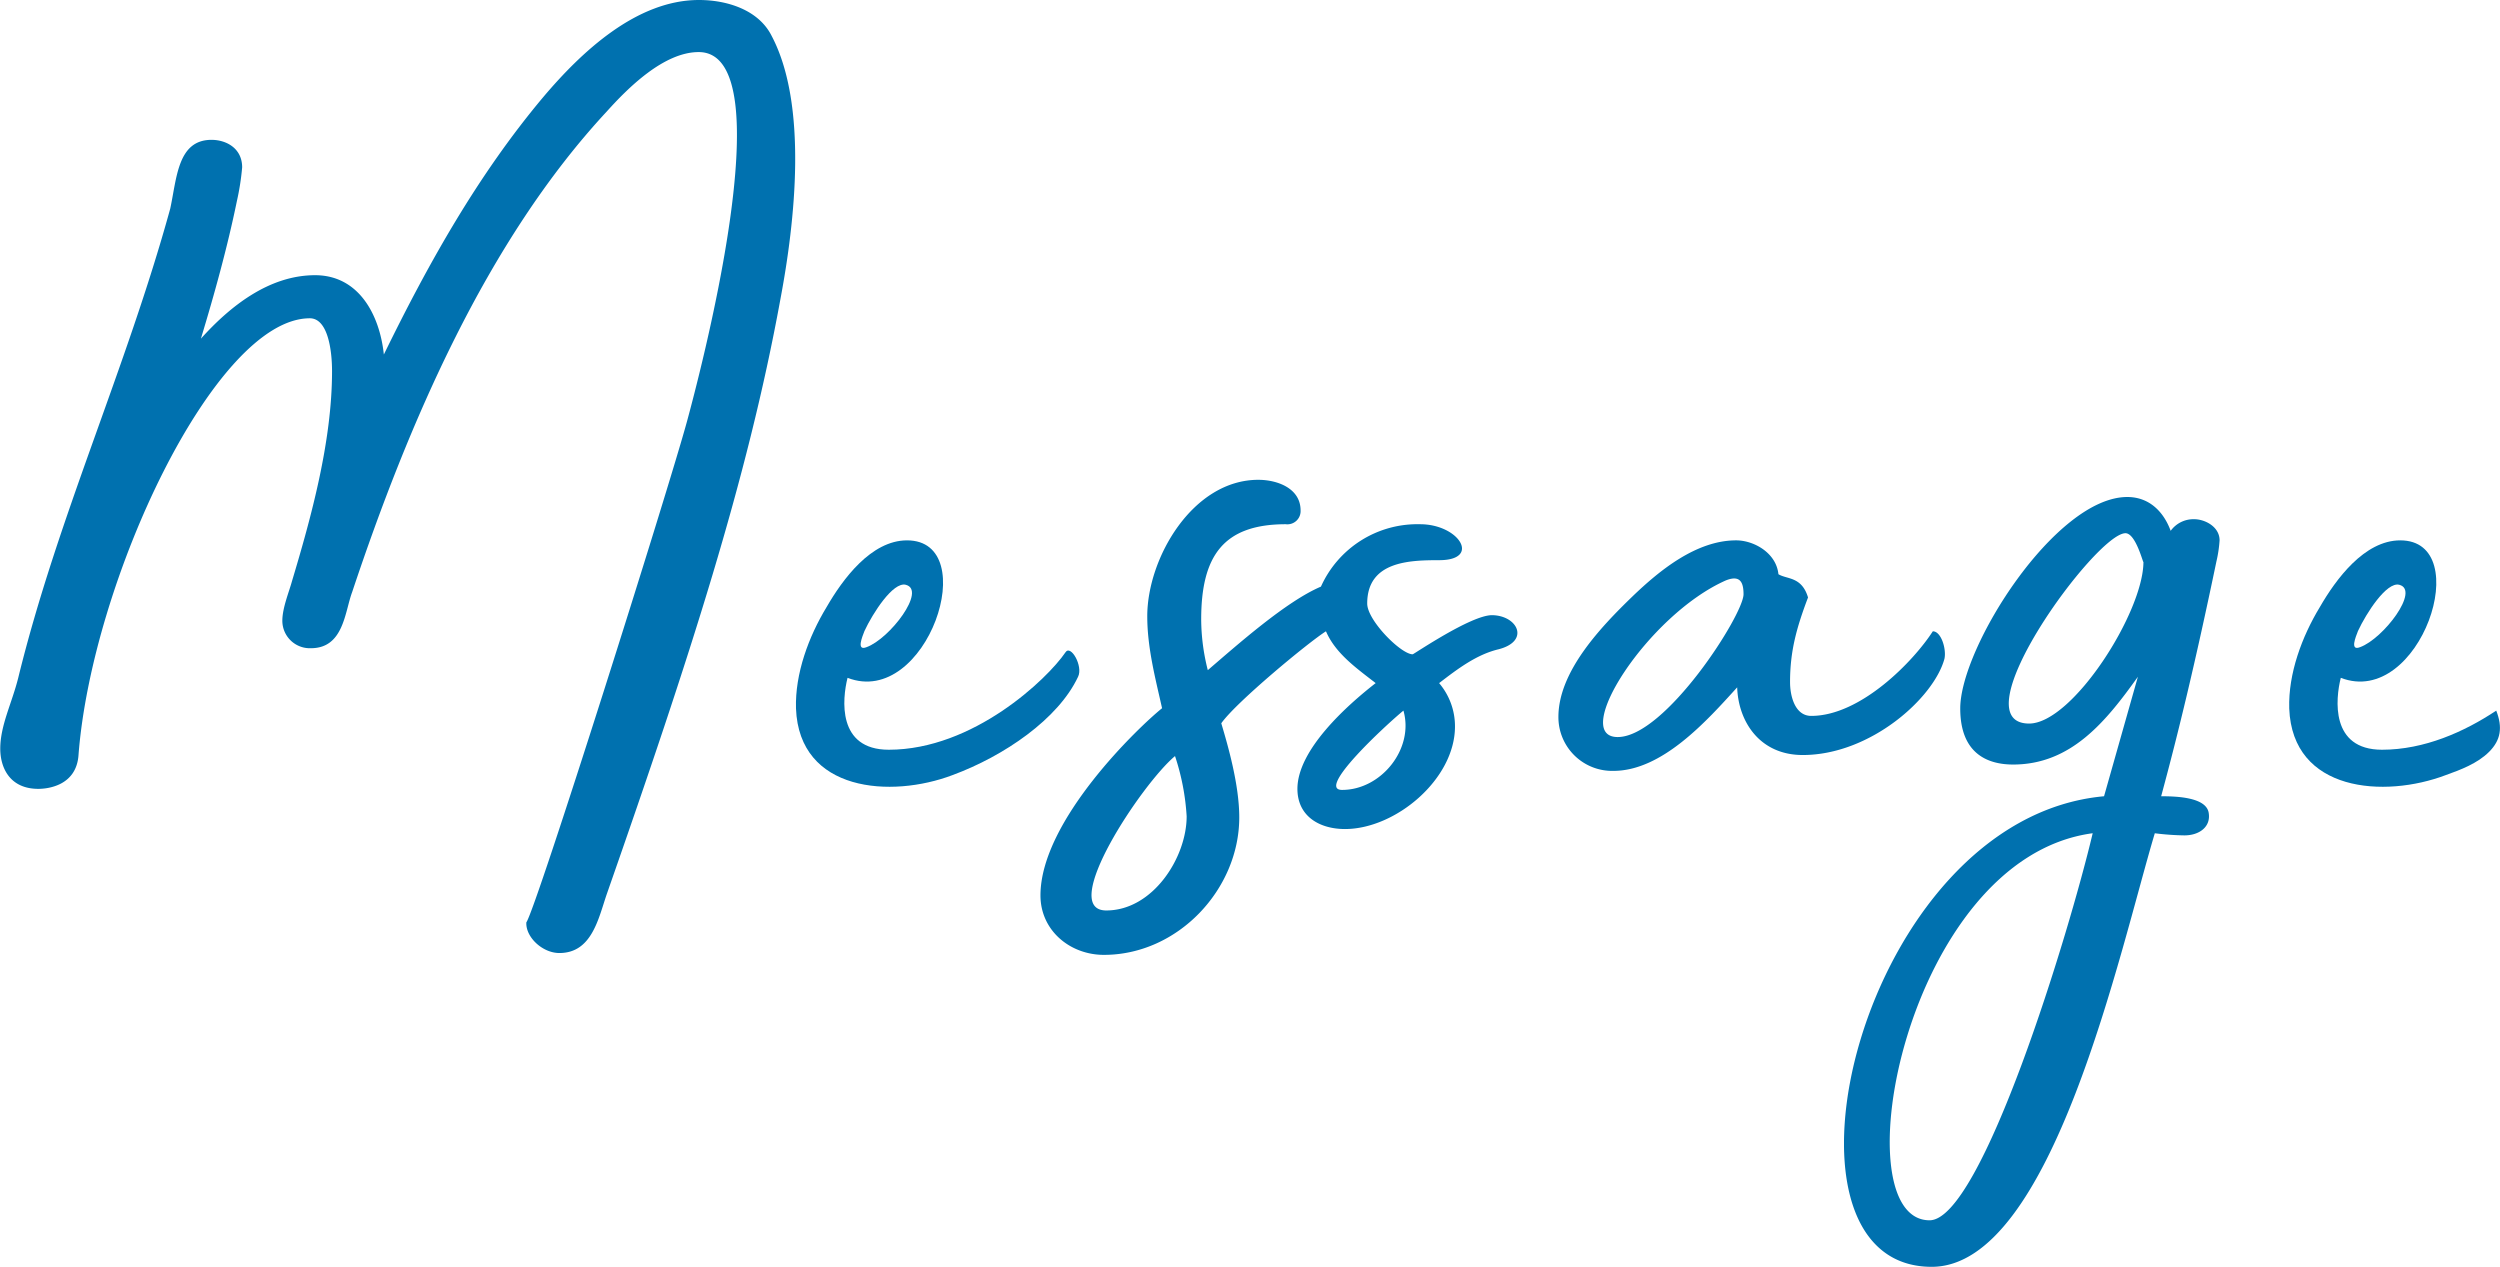
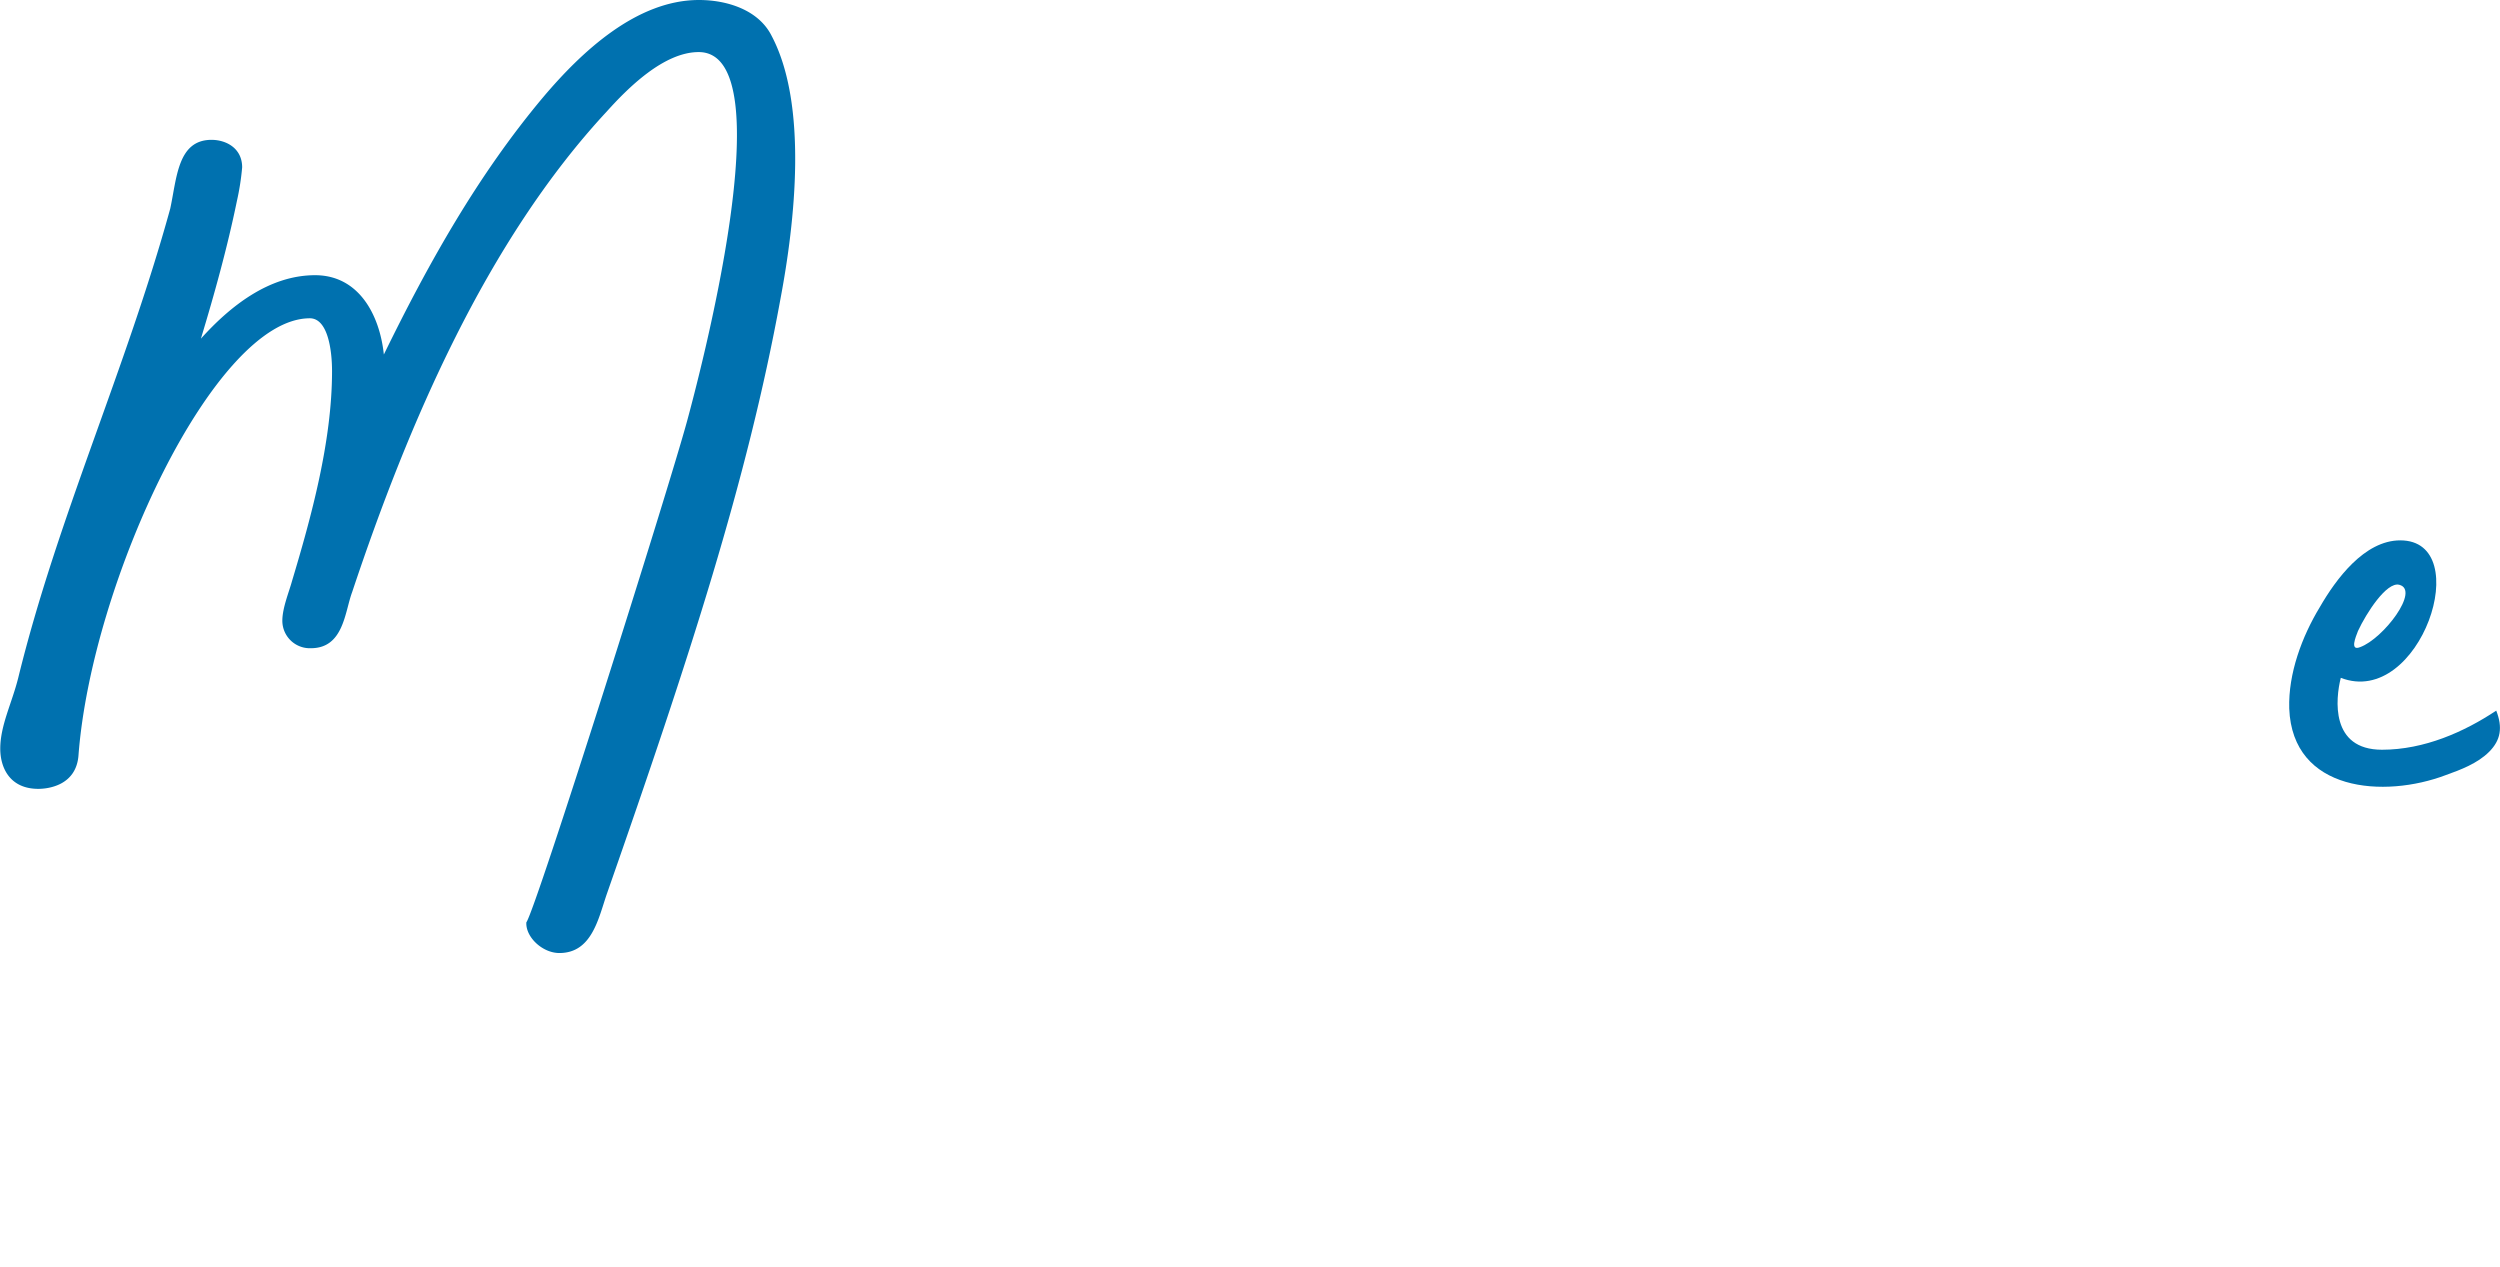
<svg xmlns="http://www.w3.org/2000/svg" viewBox="0 0 378.27 191.68">
  <defs>
    <style>.cls-1{fill:#0071af;}</style>
  </defs>
  <g id="レイヤー_2" data-name="レイヤー 2">
    <g id="レイヤー_1-2" data-name="レイヤー 1">
      <path class="cls-1" d="M118.08,45.28c-5,27.36-13.76,54.24-26.24,89.92-1.28,3.68-2.24,9-7.2,9-2.56,0-5.12-2.4-5-4.64,1.44-1.92,21.44-65.28,24.32-75.84,1.6-5.92,15-55.84,1.76-55.84-5.28,0-10.72,5.44-13.92,9C73.6,36.48,61.76,64.16,53.28,89.6c-1.12,3-1.28,8.48-6.24,8.48a4.16,4.16,0,0,1-4.32-4.16c0-1.92,1-4.32,1.44-5.92,2.88-9.6,6.08-21.12,6.08-31.84,0-3.2-.64-8-3.36-8-14.4,0-33,39.84-35,66.08-.32,4.64-4.64,5.12-6.08,5.12-4.32,0-5.76-3.2-5.76-6.08,0-3.52,1.76-6.88,2.72-10.72,5.92-24.16,16.32-46.72,23-71,1-4.64,1.12-10.4,6.24-10.4,2.24,0,4.64,1.28,4.64,4.16a38.43,38.43,0,0,1-.8,5.12c-1.44,7-3.36,13.92-5.44,20.8,4.32-4.8,10.24-9.6,17.28-9.6,6.56,0,9.76,5.92,10.4,12,6.72-13.76,14.24-27.2,24.16-39C88,7.84,96.32,0,105.76,0c4.16,0,9,1.44,11,5.44C122.24,15.84,120.32,33.44,118.08,45.28Z" />
-       <path class="cls-1" d="M163.12,102.4c-3,6.4-11.2,12-19,14.88-9.28,3.52-23.2,2.56-23.68-10.08-.16-5.28,1.92-10.88,4.64-15.36,2.4-4.16,6.72-10.08,12.16-10.08,11.52,0,3,25.44-9,20.8-.8,3.2-1.6,10.88,6.24,10.88,12.8,0,24-10.72,26.72-14.72C162,97.44,163.92,100.8,163.12,102.4Zm-32-4.48c3.52-1.28,9.12-8.64,5.92-9.44-1.92-.48-5,4.32-6.24,7C130.48,96.32,129.52,98.56,131.12,97.92Z" />
-       <path class="cls-1" d="M226.75,98.24c-3.36.8-6.24,3-9,5.12a10.07,10.07,0,0,1,2.4,6.56c0,8-9,15.52-16.64,15.52-3.84,0-7.2-1.92-7.2-6.08,0-5.92,7.52-12.64,11.84-16-2.88-2.24-6.08-4.48-7.52-7.84-2.56,1.6-13.6,10.72-15.84,13.92,1,3.36,2.72,9.28,2.72,14.24,0,10.88-9.28,20.8-20.48,20.8-5.12,0-9.6-3.68-9.6-9,0-11.36,15-25.6,18.4-28.32-1-4.48-2.24-9.12-2.24-13.92,0-8.8,6.88-20.64,16.8-20.64,2.88,0,6.4,1.28,6.4,4.64a2,2,0,0,1-2.24,2.08c-9.44,0-12.8,4.8-12.8,14.4a31.56,31.56,0,0,0,1,7.68c4.48-3.84,11.84-10.4,17.12-12.64a16,16,0,0,1,15-9.44c5.92,0,9.28,5.44,2.88,5.44-4.48,0-10.88.16-10.88,6.56,0,2.56,5.12,7.68,6.88,7.68.16,0,8.8-5.92,12-5.92C229.63,93.12,231.55,97,226.75,98.24Zm-47.2,25.28a35.4,35.4,0,0,0-1.76-9.12c-5,4.16-17.76,23.36-10.4,23.36C174.43,137.76,179.55,129.76,179.55,123.52Zm32.8-16c-2.72,2.24-13.28,12-9.28,12C209,119.52,214,113.28,212.35,107.52Z" />
-       <path class="cls-1" d="M294.21,99.68c-1.6,5.92-11.2,14.56-21.44,14.56-6.56,0-9.76-5.12-9.92-10.24-4.64,5.12-11.36,12.64-18.73,12.64a8.13,8.13,0,0,1-8.32-8.16c0-6.88,6.41-13.6,11.21-18.24,4-3.84,9.6-8.48,15.68-8.48,2.72,0,6.08,1.92,6.4,5.12,1.28.8,3.52.32,4.48,3.52-1.76,4.64-2.72,8.16-2.72,12.8,0,2.24.8,5.12,3.2,5.12,7.52,0,15.52-8.32,18.4-12.8C293.73,95.52,294.53,98.24,294.21,99.68Zm-30.4-9.76c0-1.76-.48-3-2.72-2.08-11.84,5.28-23.53,23.68-16.32,23.68S263.81,93,263.81,89.92Z" />
-       <path class="cls-1" d="M327,120.48c2.4,0,6.88.16,7.2,2.56.32,2.08-1.44,3.36-3.68,3.36a39.33,39.33,0,0,1-4.48-.32c-5.28,17.6-15.52,65.6-33.76,65.6-26.56,0-10.88-67.84,26.08-71.2l5.12-18.08c-4.8,6.72-10.08,13.28-18.88,13.28-4,0-8-1.76-8-8.48,0-9.28,14.4-32,25.28-32,3.2,0,5.44,2.08,6.56,5.12A4.25,4.25,0,0,1,332,78.56c1.6,0,3.84,1.12,3.84,3.2a19.2,19.2,0,0,1-.48,3.2C332.16,100.32,329.6,110.88,327,120.48Zm-10.4,5.6c-28.32,3.84-38.24,58.56-24.64,58.56C299.84,184.64,313.12,141,316.64,126.08ZM324.32,85c0,.48-1.12-4.32-2.72-4.32-4.48,0-25.44,28.8-14.56,28.8C313.6,109.44,324.32,92.64,324.32,85Z" />
      <path class="cls-1" d="M376.62,113.76c-1.76,1.76-4.32,2.72-6.56,3.52-9.28,3.52-23.2,2.56-23.68-10.08-.16-5.28,1.92-10.88,4.64-15.36,2.4-4.16,6.72-10.08,12.16-10.08,11.52,0,3,25.44-9,20.8-.8,3.2-1.6,10.88,6.24,10.88,6.4,0,12.48-2.72,17.28-5.92C378.7,110.08,378.38,112,376.62,113.76ZM357.1,97.92c3.52-1.28,9.12-8.64,5.92-9.44-1.92-.48-5,4.32-6.24,7C356.46,96.32,355.5,98.56,357.1,97.92Z" />
    </g>
  </g>
</svg>